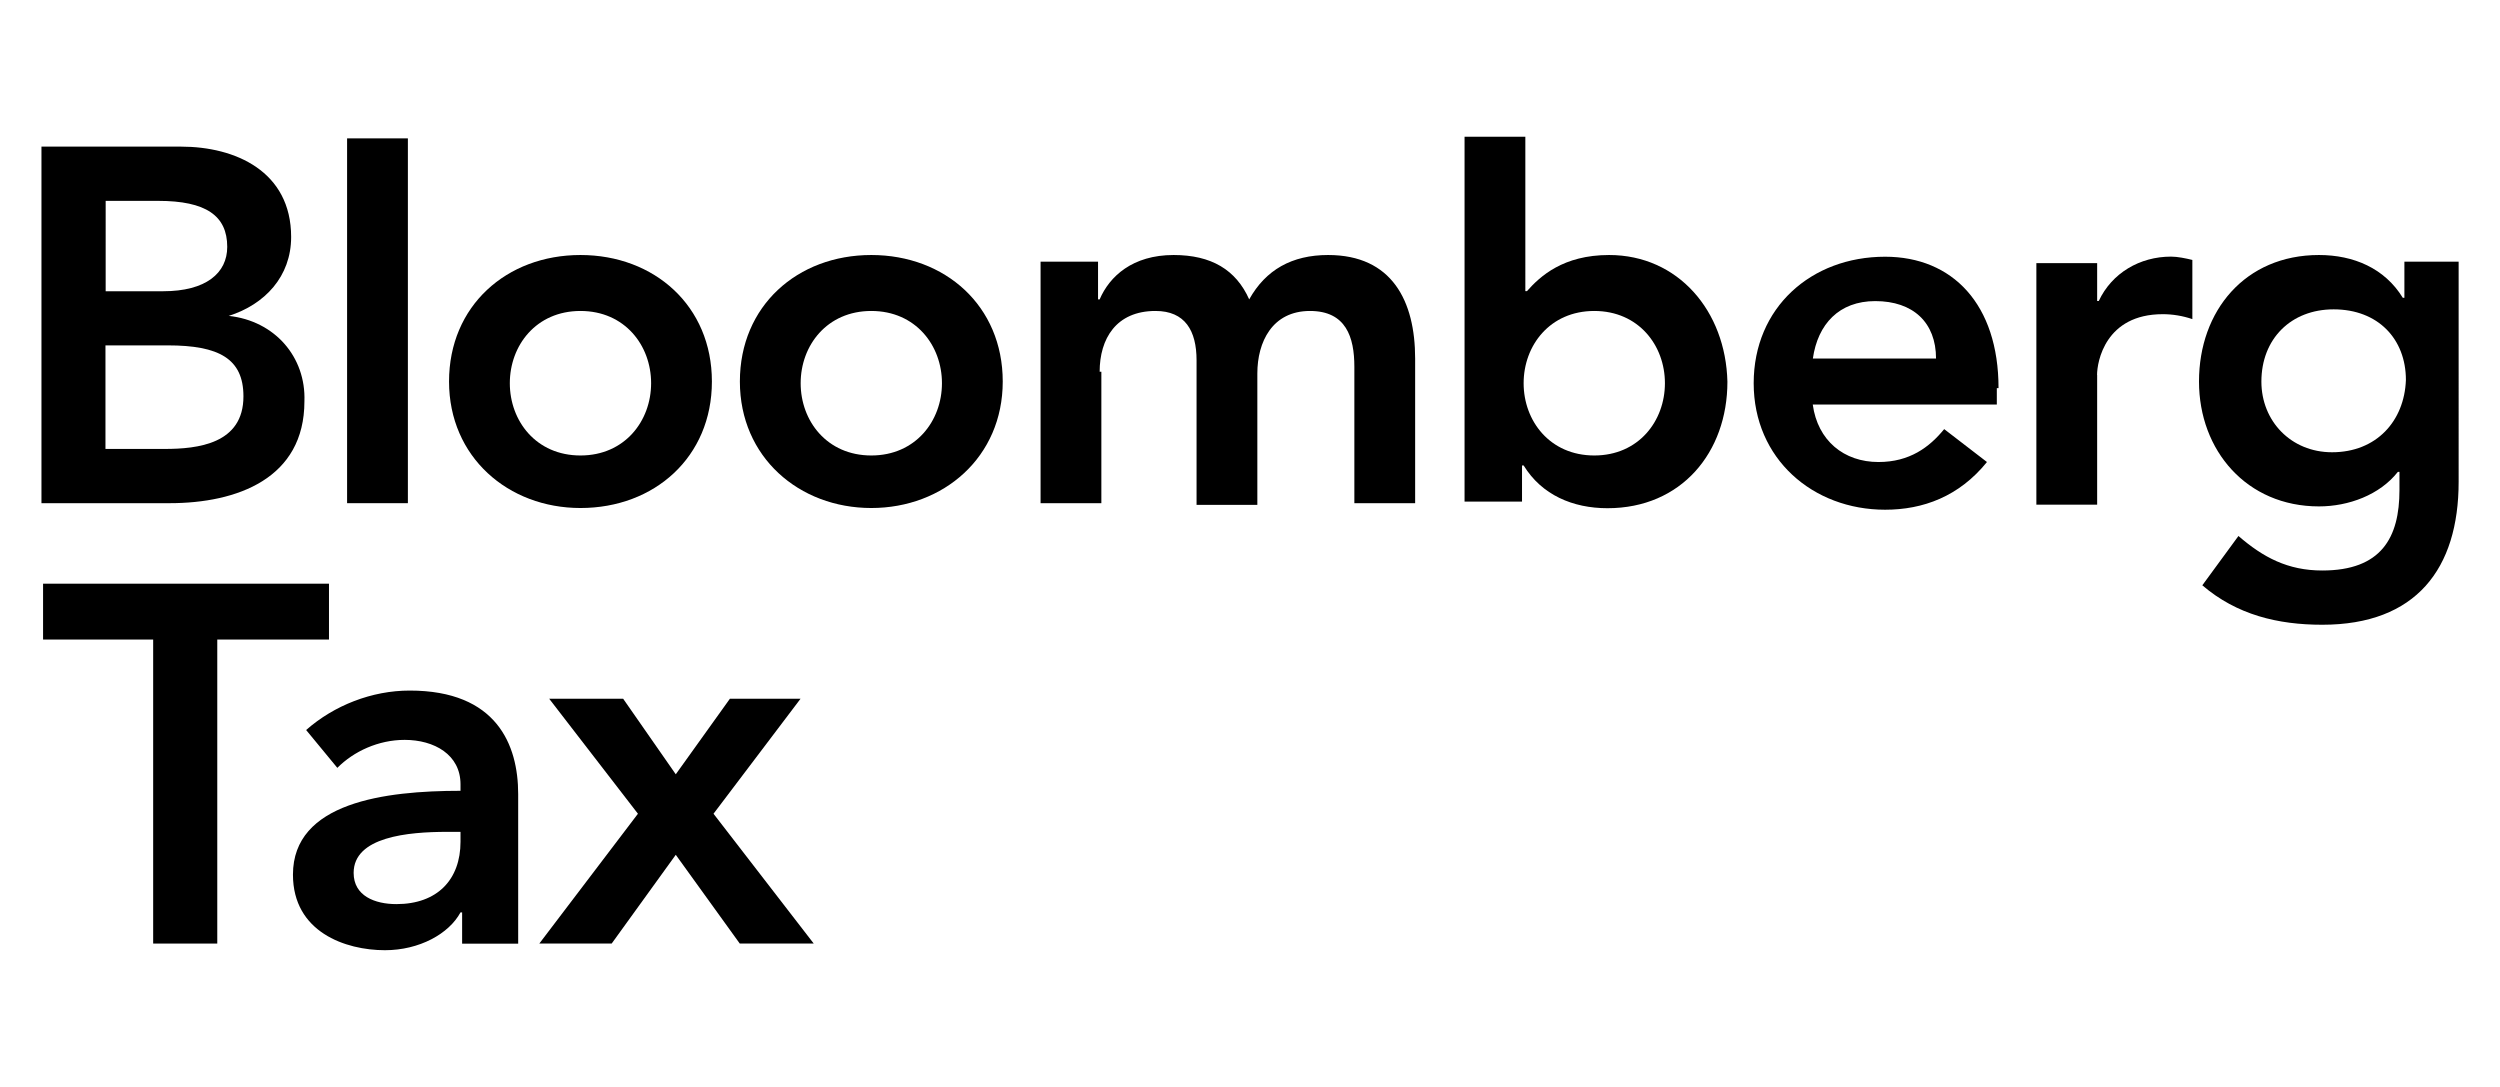
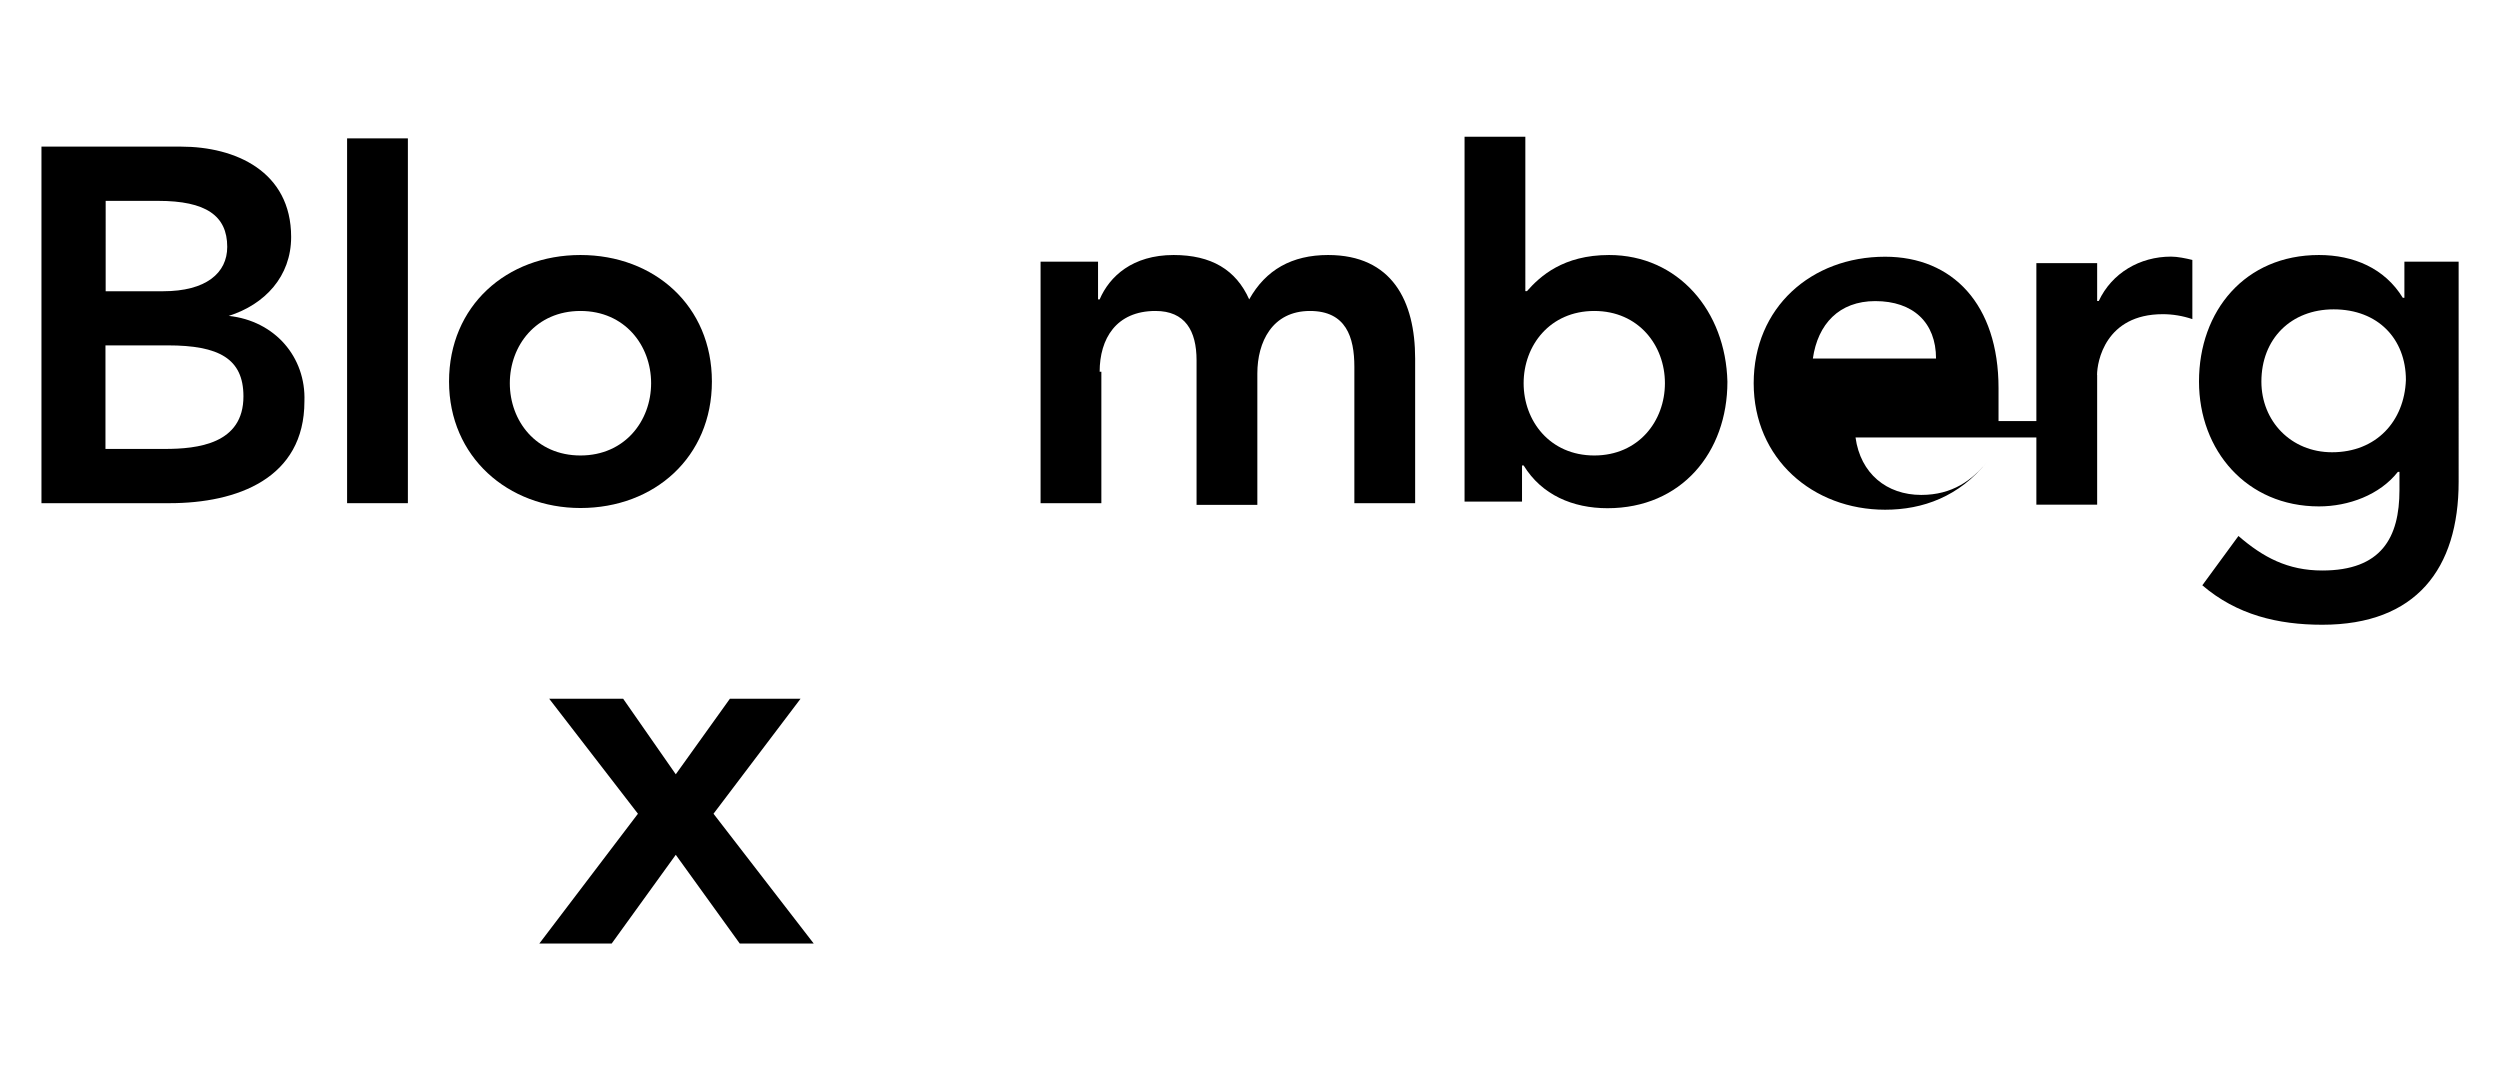
<svg xmlns="http://www.w3.org/2000/svg" version="1.1" id="Capa_1" x="0px" y="0px" viewBox="0 0 2484.2 1080" style="enable-background:new 0 0 2484.2 1080;" xml:space="preserve">
  <style type="text/css">
	.st0{fill:#FF4323;}
	.st1{fill:#FFFFFE;}
	.st2{fill:#0658CC;}
	.st3{fill:#0758CB;}
	.st4{fill:#0758CC;}
	.st5{fill:#0255CA;}
</style>
  <g id="Page-1">
    <g id="btax-logo-_x28_1_x29_">
      <g id="Bloomberg-Letters">
        <path id="Shape" d="M2389.2,260v35.9h-1.6c-18-29.4-49-42.5-83.3-42.5c-73.5,0-119.2,55.5-119.2,125.7     c0,68.6,47.4,124.1,119.2,124.1c29.4,0,60.4-11.4,78.4-34.3h1.6v18c0,47.4-18,80-76.7,80c-34.3,0-58.8-13.1-83.3-34.3l-35.9,49     c34.3,29.4,75.1,39.2,119.2,39.2c93.1,0,135.5-55.5,135.5-142.1V260H2389.2z M2317.3,449.4c-40.8,0-70.2-31-70.2-70.2     c0-42.5,29.4-71.8,71.8-71.8c44.1,0,71.8,29.4,71.8,70.2C2389.2,418.4,2361.4,449.4,2317.3,449.4z" />
        <path id="Shape_1_" d="M576.8,253.4c-73.5,0-130.6,50.6-130.6,125.7s58.8,125.7,130.6,125.7c73.5,0,130.6-50.6,130.6-125.7     S650.2,253.4,576.8,253.4z M576.8,452.6c-44.1,0-70.2-34.3-70.2-71.8s26.1-71.8,70.2-71.8s70.2,34.3,70.2,71.8     S620.8,452.6,576.8,452.6z" />
        <path id="Shape_2_" d="M227.3,313.9L227.3,313.9c35.9-11.4,62-39.2,62-78.4c0-65.3-55.5-89.8-109.4-89.8H41.2V500h127.4     c66.9,0,133.9-24.5,133.9-101.2C304.1,354.7,273,318.8,227.3,313.9z M104.9,199.6h52.3c47.4,0,68.6,14.7,68.6,45.7     c0,26.1-21.2,44.1-63.7,44.1h-57.1V199.6z M163.6,446.1h-58.8V343.2h62c50.6,0,75.1,13.1,75.1,50.6     C242,441.2,196.3,446.1,163.6,446.1z" />
        <rect id="Rectangle" x="344.9" y="137.5" width="60.4" height="362.5" />
        <path id="Path" d="M1092.7,369.4c0-32.7,16.3-60.4,55.5-60.4c29.4,0,40.8,19.6,40.8,49v143.7h60.4V371c0-31,14.7-62,52.3-62     c35.9,0,44.1,26.1,44.1,55.5V500h60.4V356.3c0-57.1-22.9-102.9-86.5-102.9c-35.9,0-62,14.7-78.4,44.1     c-13.1-29.4-37.6-44.1-75.1-44.1c-40.8,0-63.7,21.2-73.5,44.1h-1.6V260h-57.1v240h60.4V369.4H1092.7z" />
-         <path id="Shape_3_" d="M1985.9,385.7c0-83.3-45.7-130.6-112.7-130.6c-73.5,0-130.6,50.6-130.6,125.7s58.8,125.7,130.6,125.7     c37.6,0,73.5-13.1,101.2-47.4l-42.5-32.7c-14.7,18-34.3,32.7-65.3,32.7c-34.3,0-60.4-21.2-65.3-57.1h182.9v-16.3H1985.9z      M1801.4,356.3c4.9-34.3,26.1-57.1,62-57.1c37.6,0,60.4,21.2,60.4,57.1H1801.4z" />
+         <path id="Shape_3_" d="M1985.9,385.7c0-83.3-45.7-130.6-112.7-130.6c-73.5,0-130.6,50.6-130.6,125.7s58.8,125.7,130.6,125.7     c37.6,0,73.5-13.1,101.2-47.4c-14.7,18-34.3,32.7-65.3,32.7c-34.3,0-60.4-21.2-65.3-57.1h182.9v-16.3H1985.9z      M1801.4,356.3c4.9-34.3,26.1-57.1,62-57.1c37.6,0,60.4,21.2,60.4,57.1H1801.4z" />
        <path id="Shape_4_" d="M1598.9,253.4c-45.7,0-68.6,21.2-81.6,35.9h-1.6V135.9h-60.4v362.5h57.1v-35.9h1.6     c18,29.4,49,42.5,83.3,42.5c73.5,0,119.2-55.5,119.2-125.7C1714.8,309,1667.5,253.4,1598.9,253.4z M1584.2,452.6     c-44.1,0-70.2-34.3-70.2-71.8s26.1-71.8,70.2-71.8c44.1,0,70.2,34.3,70.2,71.8S1628.3,452.6,1584.2,452.6z" />
-         <path id="Shape_5_" d="M865.8,253.4c-73.5,0-130.6,50.6-130.6,125.7s58.8,125.7,130.6,125.7s130.6-50.6,130.6-125.7     S939.2,253.4,865.8,253.4z M865.8,452.6c-44.1,0-70.2-34.3-70.2-71.8s26.1-71.8,70.2-71.8c44.1,0,70.2,34.3,70.2,71.8     S909.8,452.6,865.8,452.6z" />
        <path id="Path_1_" d="M2083.8,372.6c0-13.1,8.2-60.4,65.3-60.4c9.8,0,19.6,1.6,29.4,4.9v-58.8c-6.5-1.6-14.7-3.3-21.2-3.3     c-31,0-58.8,16.3-71.8,44.1h-1.6v-37.6h-60.4v240h60.4V372.6z" />
      </g>
      <g id="Group" transform="translate(0, 27)">
        <g id="Tax-Letters" transform="translate(0.4, 0.5)">
-           <polygon id="Path_2_" points="151.8,910.1 151.8,608 42.4,608 42.4,552.5 326.5,552.5 326.5,608 215.5,608 215.5,910.1     " />
-           <path id="Shape_6_" d="M458.8,910.1v-31h-1.6c-11.4,21.2-40.8,37.6-75.1,37.6c-39.2,0-91.4-18-91.4-75.1      c0-71.8,91.4-83.3,166.5-83.3v-6.5c0-29.4-26.1-44.1-55.5-44.1c-26.1,0-50.6,11.4-66.9,27.8l-31-37.6      c27.8-24.5,65.3-39.2,102.9-39.2c86.5,0,107.8,53.9,107.8,102.9v148.6H458.8z M457.2,799.1h-13.1c-39.2,0-93.1,4.9-93.1,40.8      c0,22.9,21.2,31,42.5,31c40.8,0,63.7-24.5,63.7-62V799.1z" />
          <polygon id="Path_3_" points="734.7,910.1 671.1,821.9 607.4,910.1 535.5,910.1 633.5,781.1 545.3,666.8 618.8,666.8       671.1,741.9 724.9,666.8 795.1,666.8 708.6,781.1 808.2,910.1     " />
        </g>
      </g>
    </g>
  </g>
</svg>